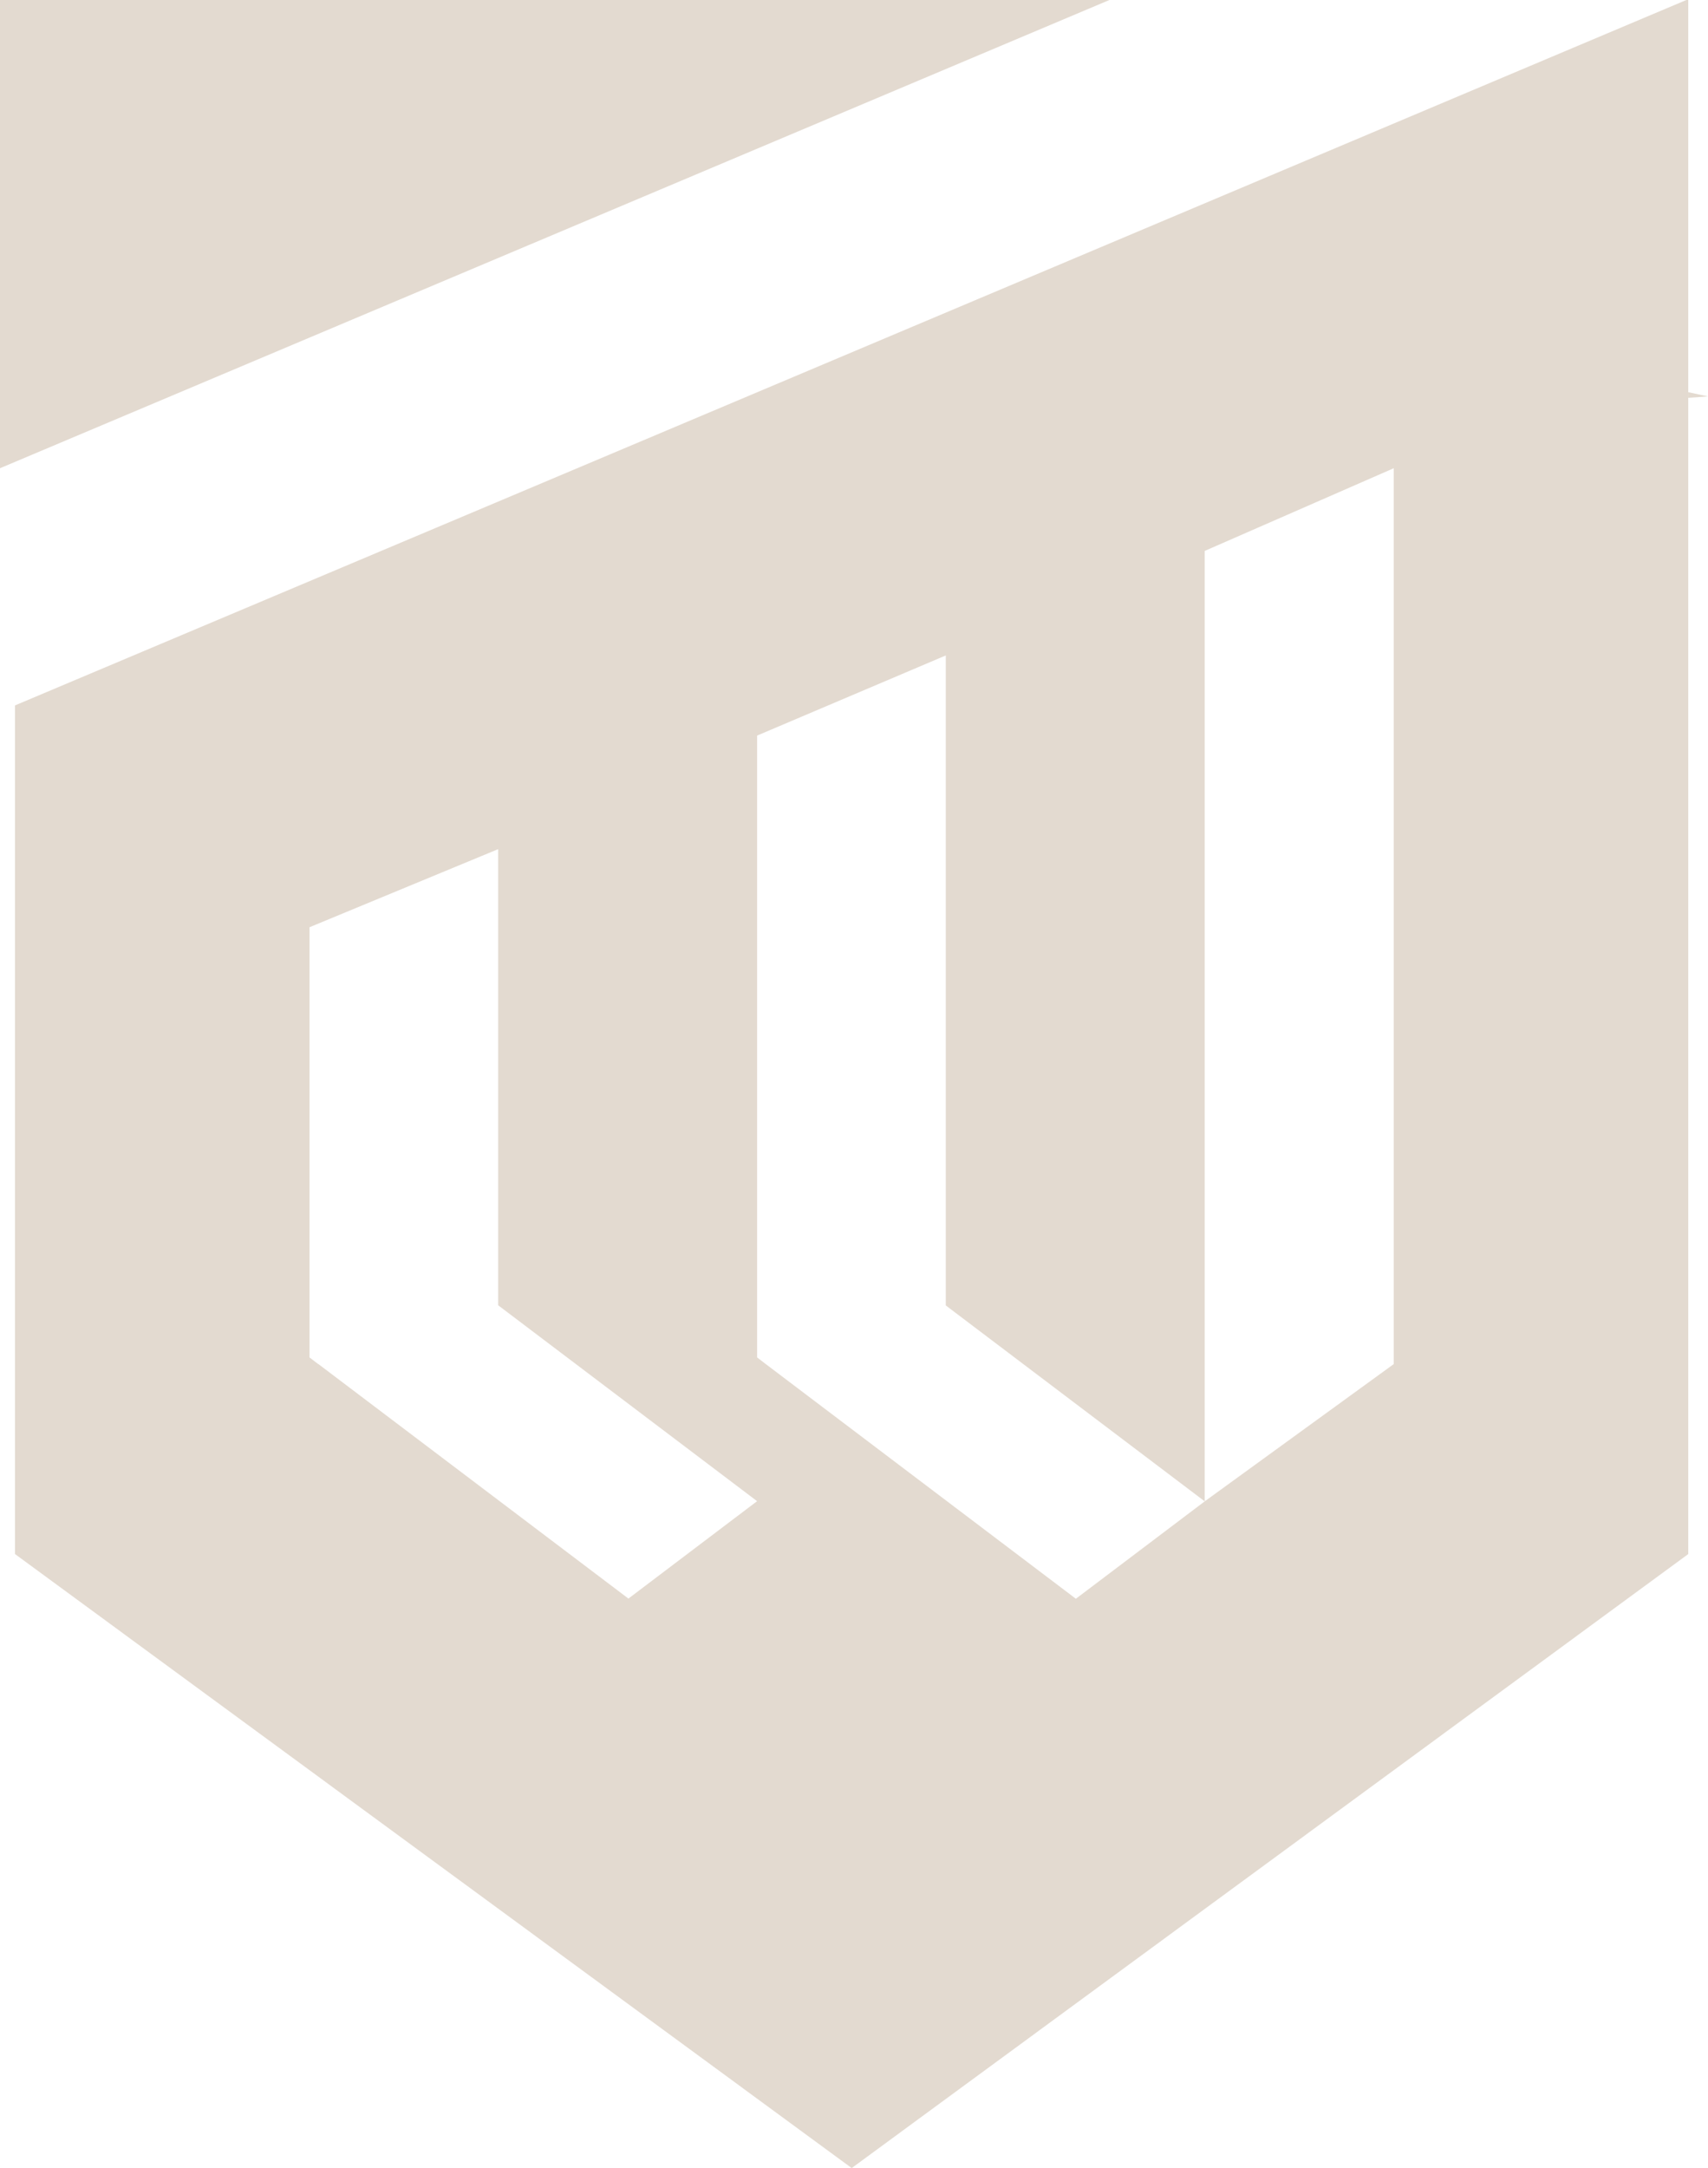
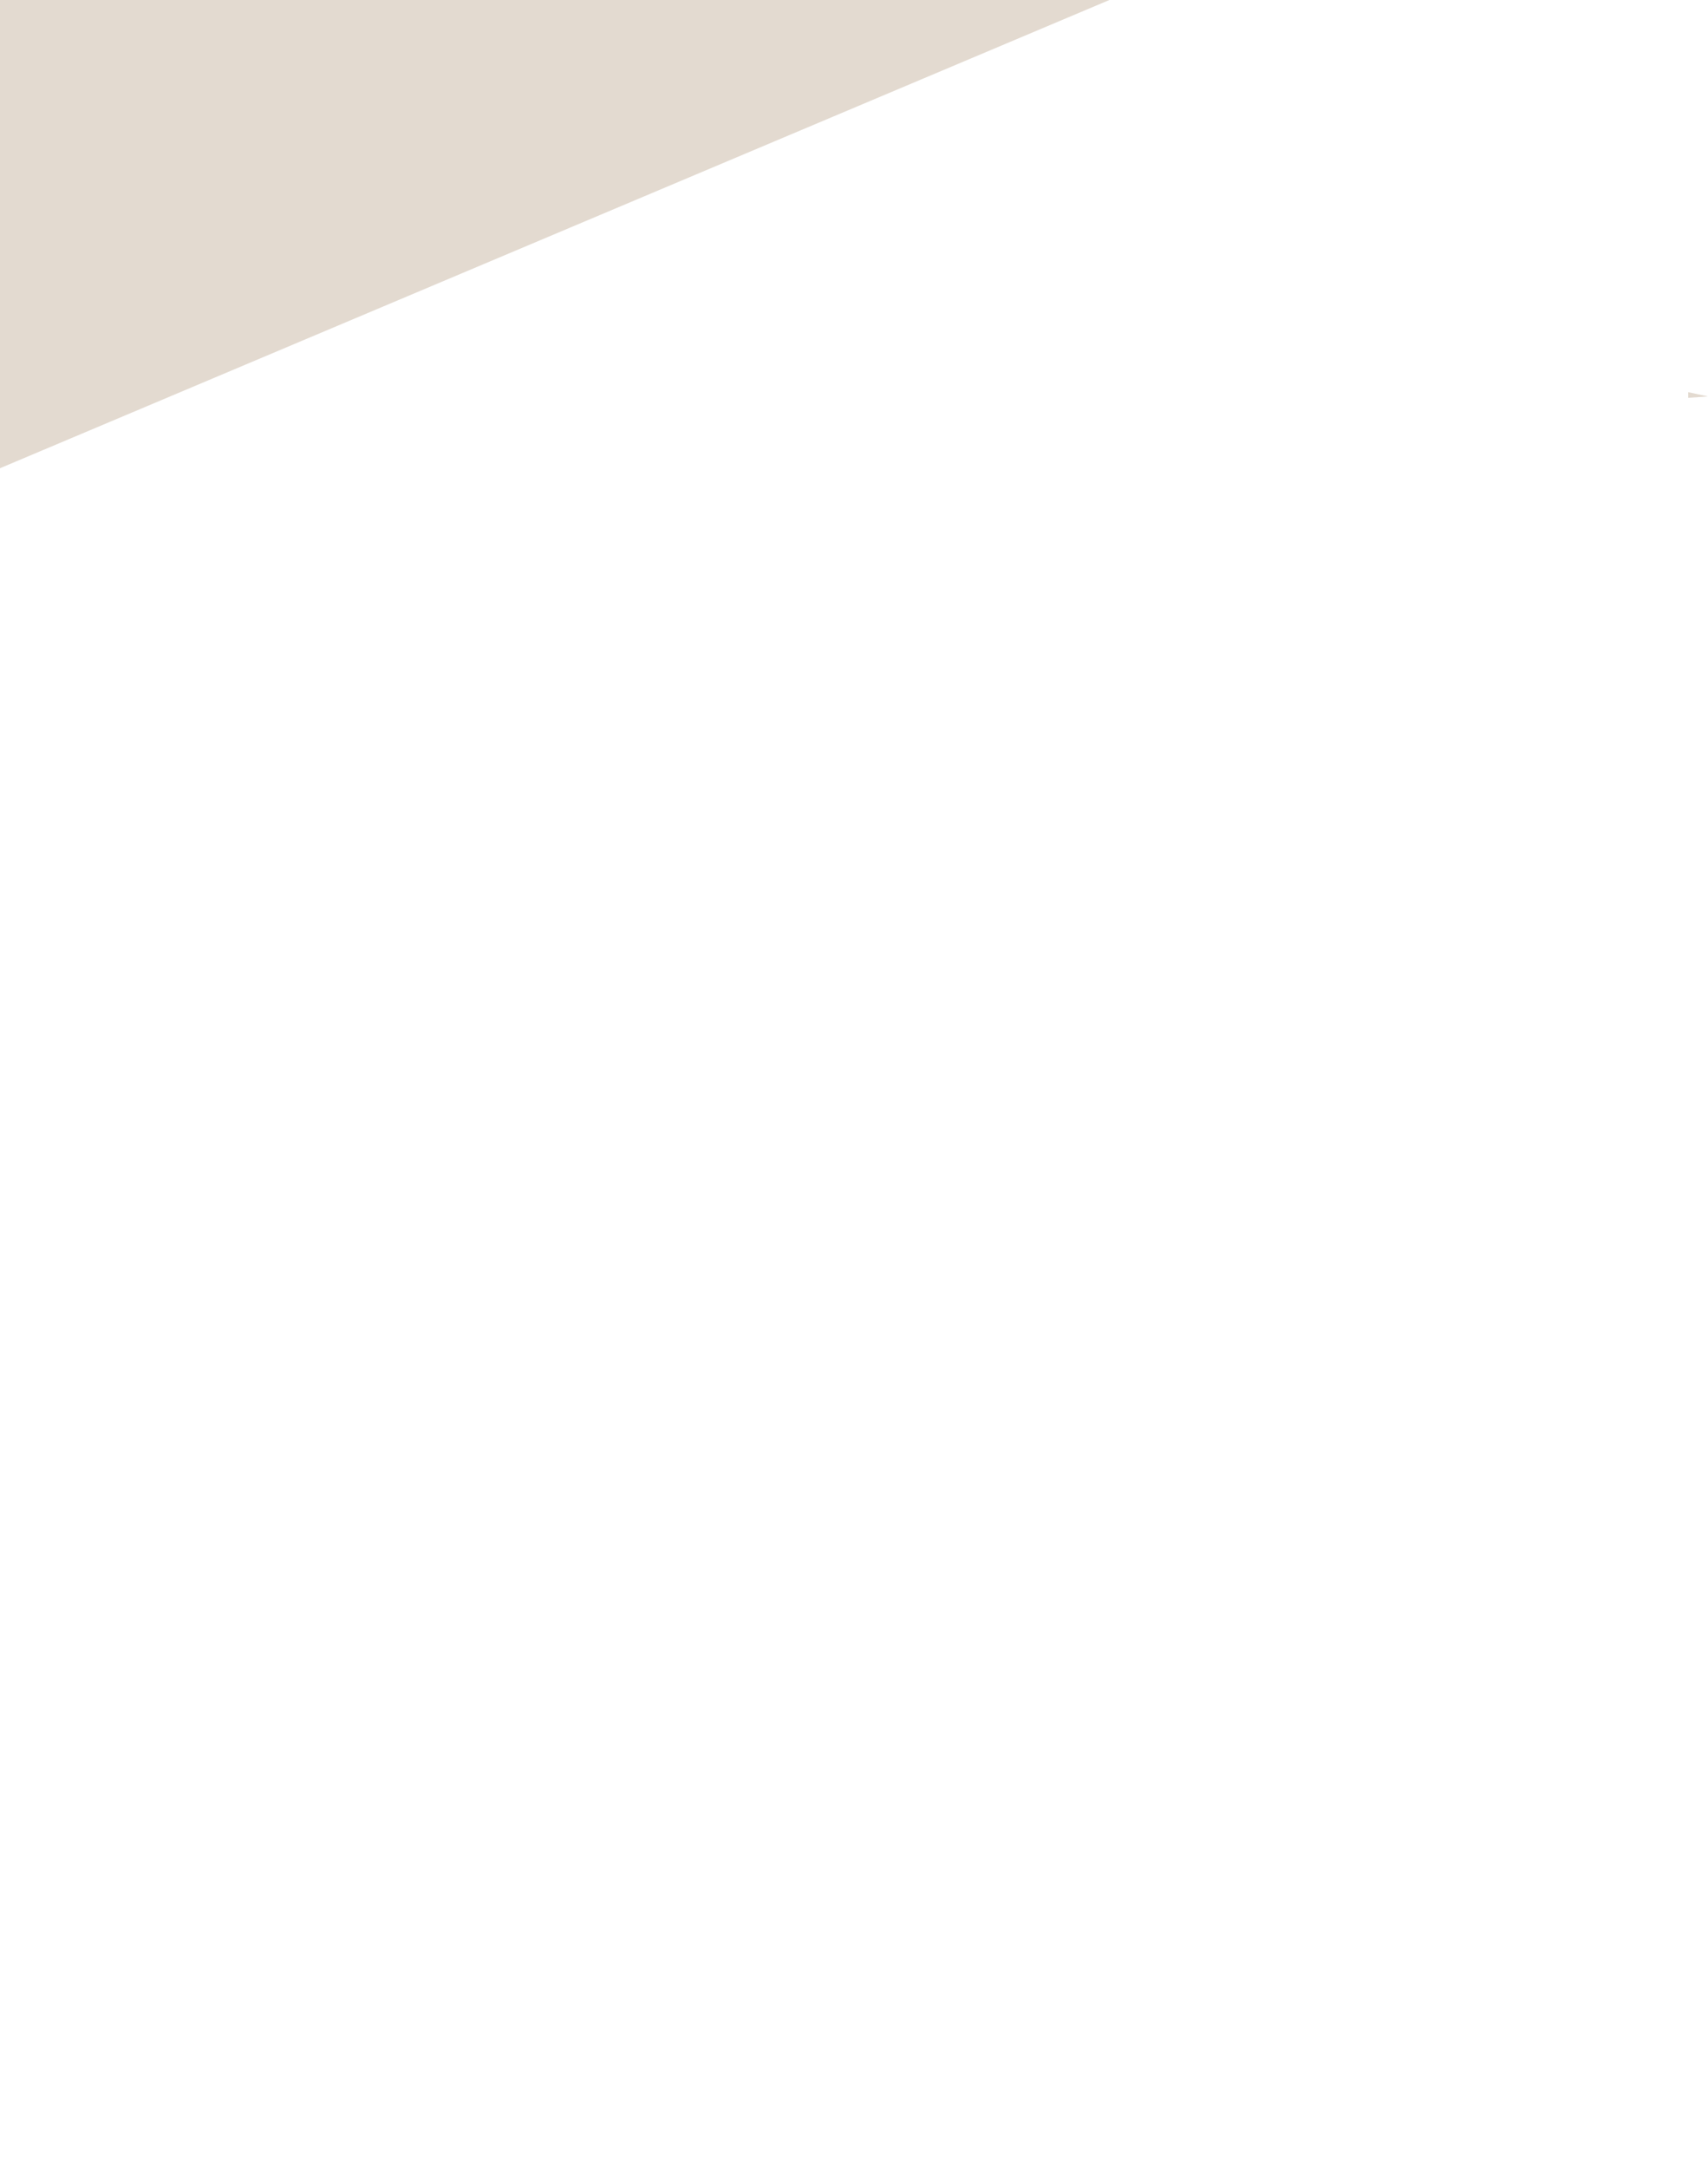
<svg xmlns="http://www.w3.org/2000/svg" id="Layer_1" data-name="Layer 1" width="105.26" height="133.557" viewBox="0 0 105.26 133.557">
  <g id="Group_6" data-name="Group 6">
    <path id="Path_56" data-name="Path 56" d="M99.05,23.347l1.218-.084L99.05,23Z" transform="translate(4.991 1.159)" fill="#e3dad0" />
-     <path id="Path_57" data-name="Path 57" d="M103.881,0,66.319,15.85,33.736,29.6.88,43.455V95.733l51.564,37.825L104,95.733V0ZM74.2,33.938l11.649-5.094V84.031L74.2,92.487l-7.941,6L47.15,84.031l-.536-.41V45.314l11.628-4.937V80.418L74.2,92.487V33.938ZM19.566,84.031l-.536-.41V57.12l11.628-4.811v28.1L46.614,92.476l-7.93,6L19.566,84.021Z" transform="translate(0.044)" fill="#e3dad0" />
    <path id="Path_58" data-name="Path 58" d="M0,0V28.844L68.37,0Z" fill="#e3dad0" />
  </g>
</svg>